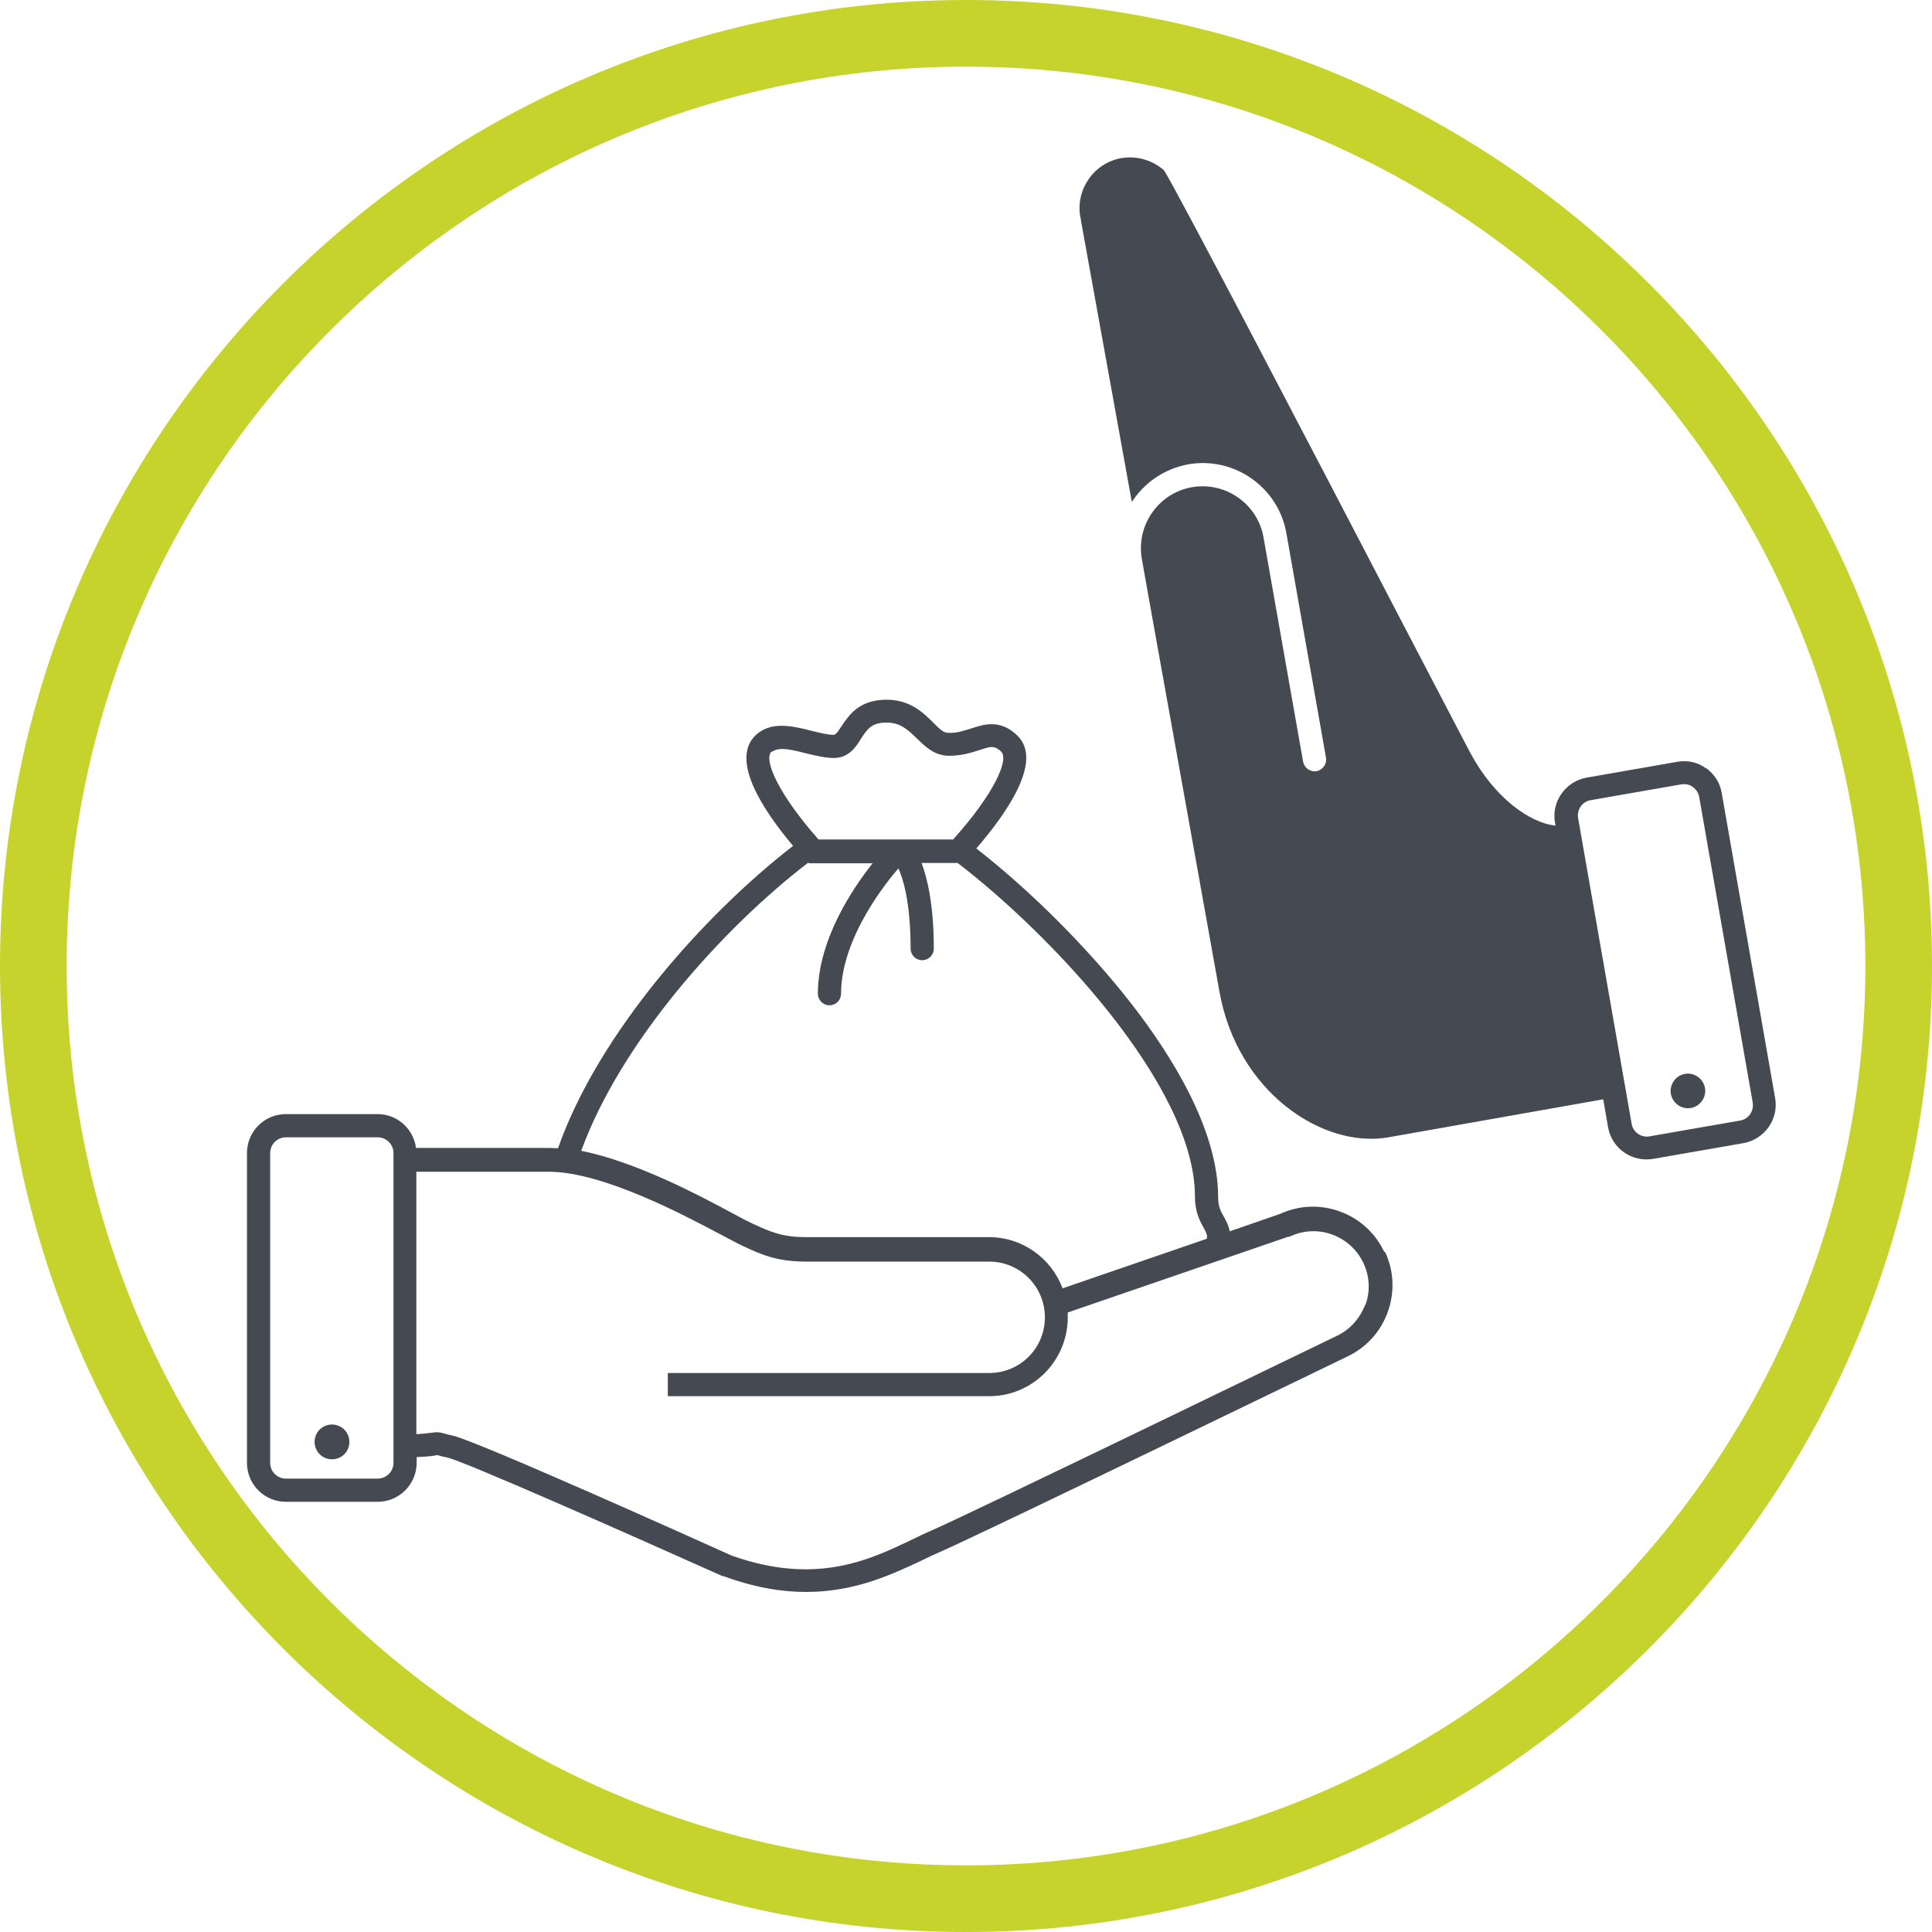
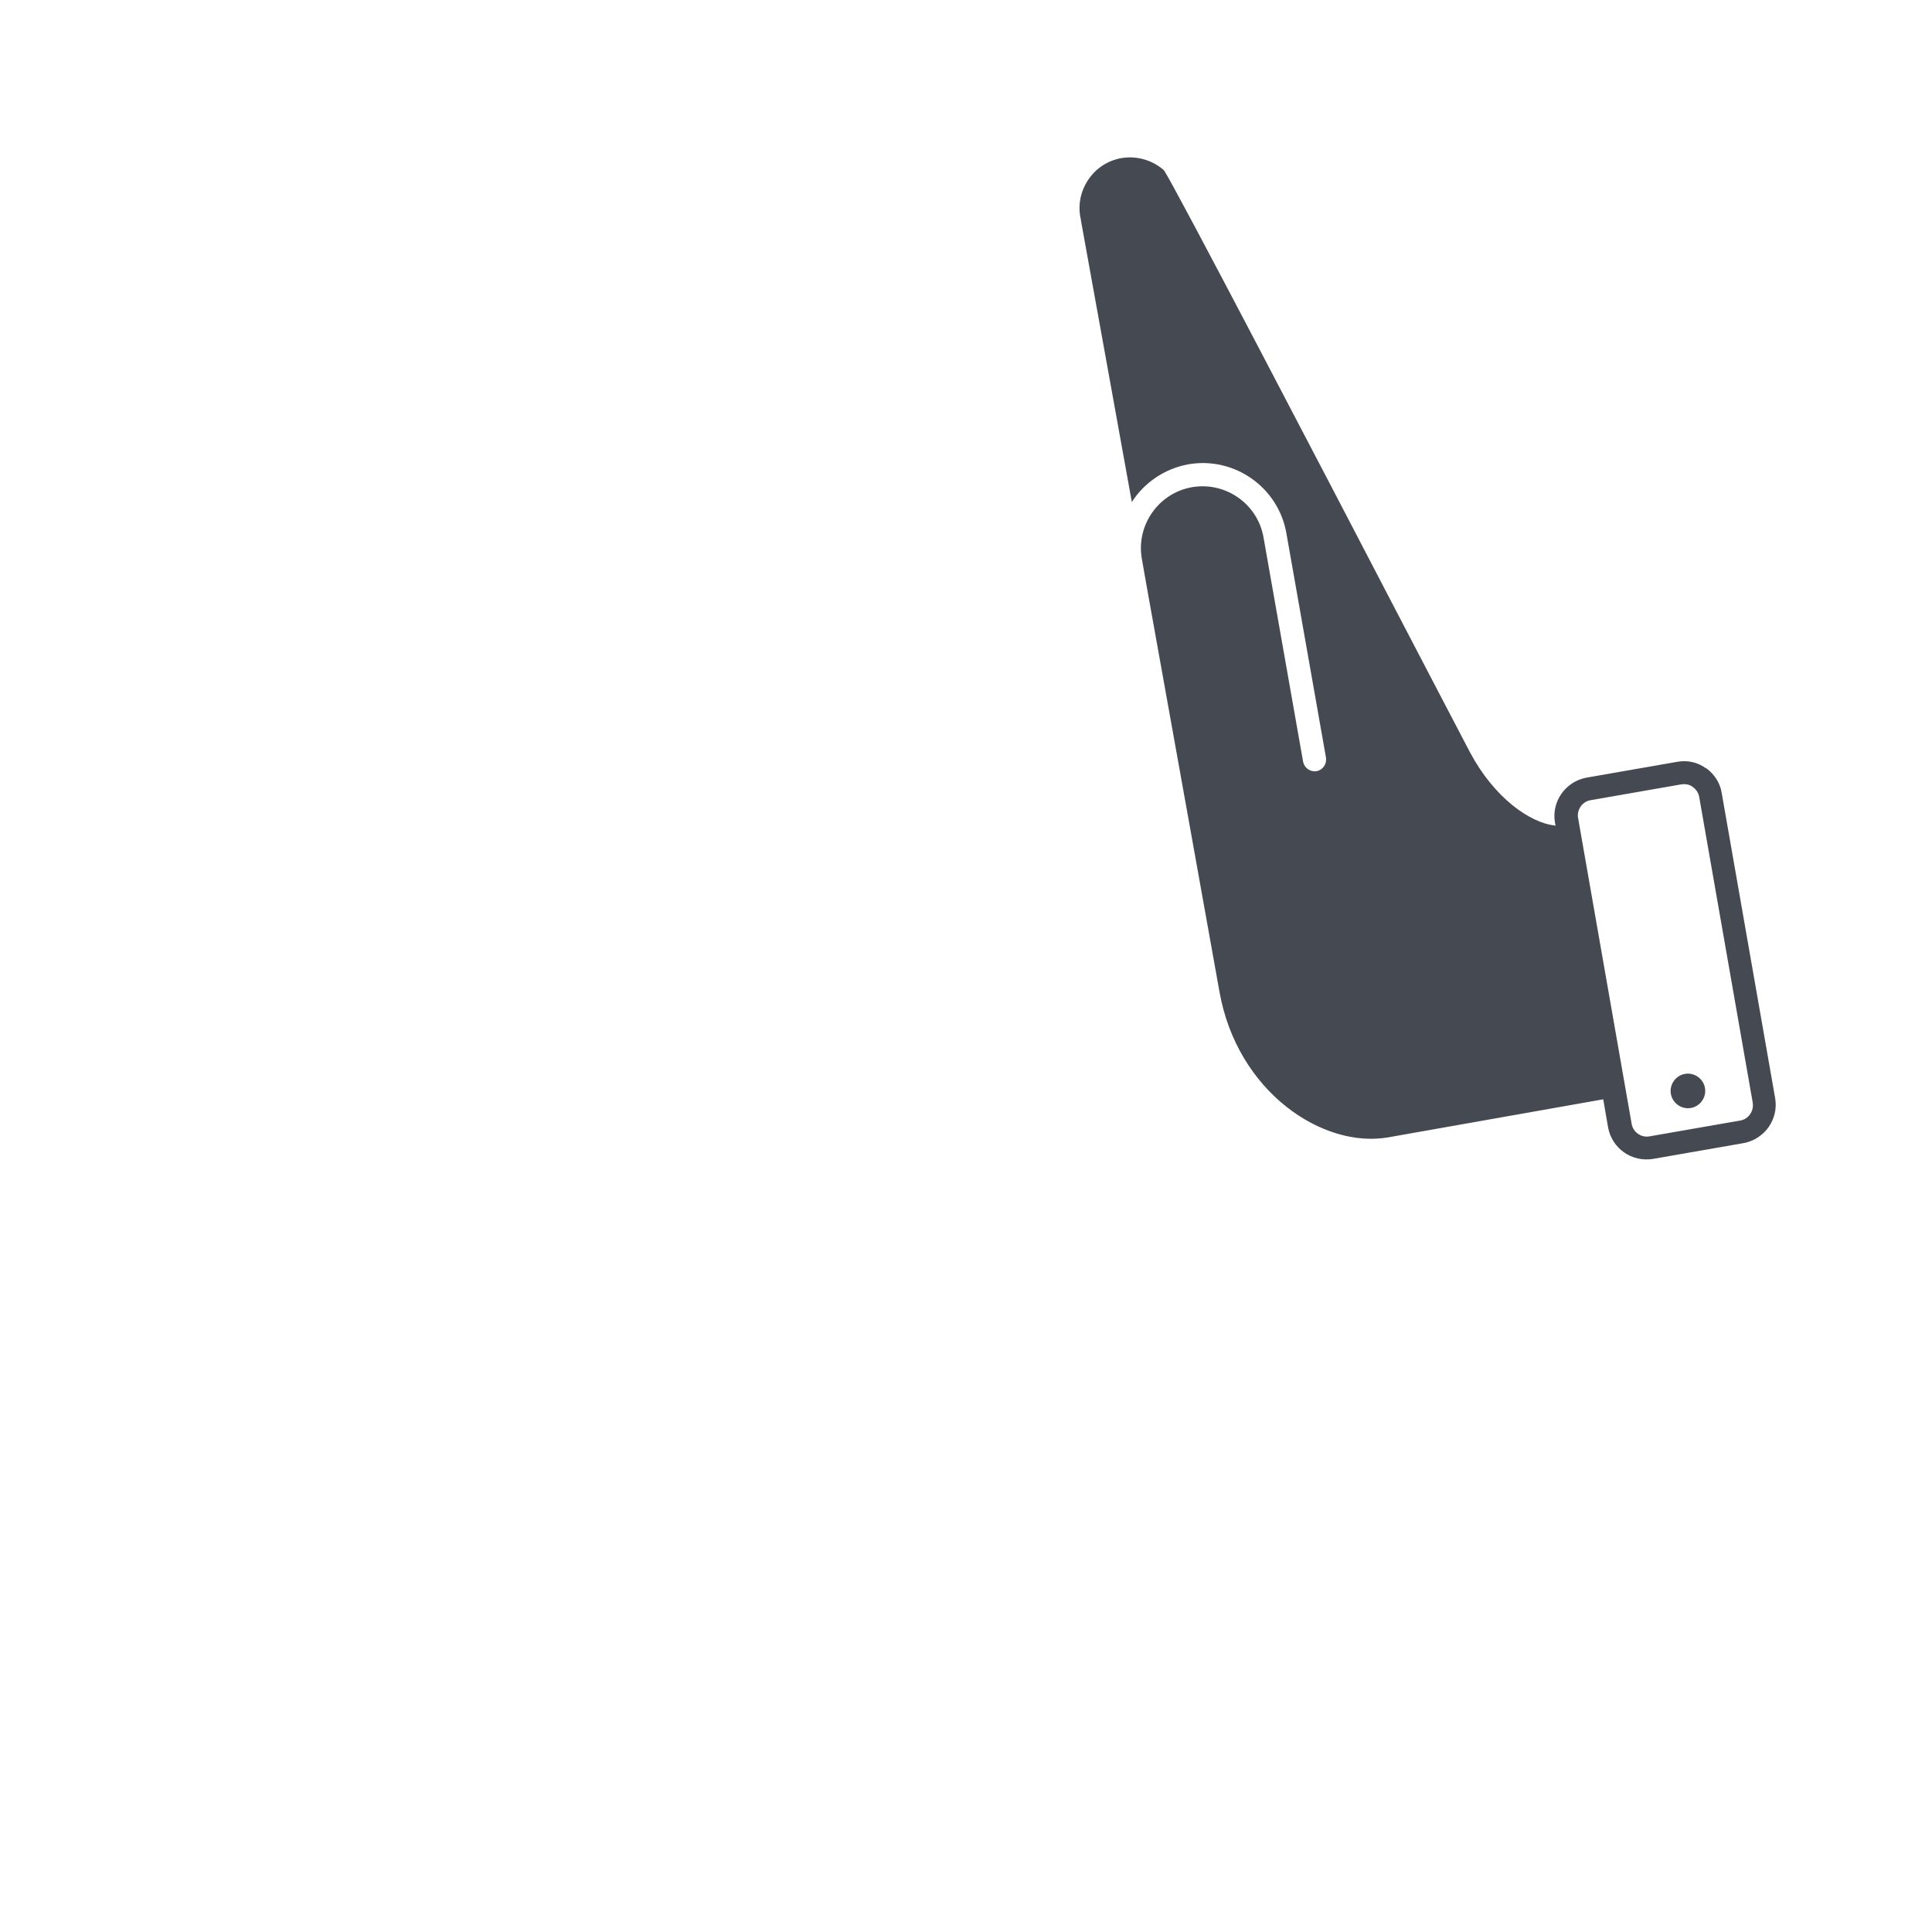
<svg xmlns="http://www.w3.org/2000/svg" id="Layer_1" viewBox="0 0 60 60">
  <defs>
    <style>
      .cls-1 {
        fill: #454951;
      }

      .cls-2 {
        fill: #c7d32d;
      }
    </style>
  </defs>
  <g>
-     <path class="cls-1" d="M10.31,44.24c-.3,0-.54.24-.54.54s.24.54.54.54.54-.24.54-.54-.24-.54-.54-.54M42.4,40.51c-.16.43-.47.78-.89.98-.11.05-11.36,5.51-12.6,6.05-.19.08-.39.18-.6.28-1.32.63-2.97,1.42-5.59.49-.86-.39-7.84-3.53-8.64-3.72-.13-.03-.22-.05-.28-.07-.15-.04-.21-.05-.36-.03-.05,0-.16.03-.51.05v-8.15h4.12c1.69,0,4.28,1.39,5.39,1.98.25.13.43.23.54.28l.08.04c.6.28,1.07.49,1.98.49h5.68c.95,0,1.73.77,1.73,1.73s-.77,1.73-1.73,1.73h-9.98v.72h9.98c1.35,0,2.44-1.1,2.44-2.45,0-.05,0-.1,0-.15l6.84-2.35h.04c.86-.42,1.89-.05,2.3.81.2.42.22.89.06,1.32M25.12,26.81s0,0,0,0h1.98c-.58.73-1.7,2.35-1.7,4.05,0,.2.16.36.36.36s.36-.16.36-.36c0-1.75,1.45-3.51,1.78-3.89.12.25.38.99.38,2.49,0,.2.16.36.36.36s.36-.16.36-.36c0-1.42-.22-2.23-.38-2.66h1.12s0,0,0,0c2.85,2.18,7.37,6.92,7.37,10.36,0,.49.16.77.27.97.08.14.12.22.1.34l-4.48,1.54c-.35-.93-1.24-1.59-2.29-1.59h-5.68c-.75,0-1.12-.17-1.68-.43l-.08-.04c-.1-.04-.27-.14-.5-.26-1.04-.56-3.01-1.61-4.72-1.95,1.23-3.38,4.38-6.9,7.05-8.95M23.97,23.35s.12-.09.31-.09c.22,0,.5.07.77.14.3.07.58.14.84.14.47,0,.69-.34.85-.6.19-.29.32-.5.79-.5.44,0,.67.23.94.49.25.24.52.52.96.54.4.01.72-.09.97-.17.16-.05.29-.1.4-.1.07,0,.16.02.29.14.26.25-.23,1.33-1.49,2.73h-4.18c-1.24-1.4-1.72-2.48-1.46-2.73M12.22,45.43c0,.27-.22.49-.49.49h-2.85c-.27,0-.49-.22-.49-.49v-9.62c0-.27.22-.49.49-.49h2.85c.27,0,.49.22.49.49v9.62ZM42.99,38.88c-.28-.59-.77-1.04-1.39-1.26-.61-.22-1.26-.19-1.85.08l-1.56.54c-.03-.18-.11-.32-.18-.45-.1-.17-.18-.32-.18-.62,0-2.09-1.46-4.41-2.68-5.98-1.33-1.71-3.12-3.51-4.83-4.84.95-1.1,2.1-2.74,1.26-3.52-.24-.23-.5-.34-.79-.34-.22,0-.43.07-.62.13-.22.07-.45.15-.72.14-.15,0-.27-.12-.48-.33-.3-.3-.71-.7-1.44-.7-.86,0-1.18.5-1.4.83-.15.23-.19.26-.25.26-.17,0-.41-.06-.66-.12-.31-.08-.64-.16-.95-.16-.33,0-.6.1-.8.29-.81.77.24,2.35,1.16,3.44-2.78,2.15-6.06,5.85-7.3,9.39-.09,0-.19-.01-.28-.01h-4.13c-.08-.59-.58-1.05-1.19-1.05h-2.85c-.67,0-1.21.54-1.21,1.21v9.62c0,.67.54,1.21,1.21,1.21h2.85c.66,0,1.21-.54,1.21-1.21v-.18c.38-.01.54-.04.63-.06.01,0,.03,0,.05.01.06.02.15.04.29.07.56.14,5.41,2.28,8.53,3.68h.03c.96.35,1.8.49,2.56.49,1.53,0,2.68-.55,3.6-.98.2-.1.39-.19.58-.27,1.26-.55,12.17-5.84,12.63-6.06.59-.28,1.04-.77,1.26-1.39.22-.62.19-1.28-.09-1.87" />
    <path class="cls-1" d="M52.33,33.35c-.29.05-.49.33-.44.62.05.29.33.49.62.44.29-.05.49-.33.44-.62-.05-.29-.33-.49-.62-.44M54.43,34.24c.05.26-.13.52-.39.56l.06.35-.06-.35-2.81.49c-.26.05-.52-.13-.56-.4l-1.66-9.48c-.05-.26.13-.52.39-.56l2.81-.49c.13-.02.26,0,.36.08.11.08.18.19.2.31l1.66,9.48ZM52.98,23.86c-.26-.19-.58-.26-.9-.2l-2.81.49c-.65.12-1.09.74-.98,1.39l.02.1c-.8-.08-1.91-.87-2.66-2.28-.23-.43-1.11-2.13-2.23-4.27-2.41-4.63-6.88-13.2-7.27-13.8-.36-.32-.85-.46-1.32-.38-.03,0-.06.01-.1.02-.41.1-.75.35-.97.71-.22.36-.29.78-.19,1.19v.02c.02.09.73,4.05,1.58,8.74.38-.59,1-1.03,1.75-1.17,1.43-.25,2.8.71,3.05,2.14l1.23,6.97c.03.2-.1.38-.29.42-.2.03-.38-.1-.42-.29l-1.23-6.97c-.18-1.04-1.18-1.74-2.22-1.56-1.04.18-1.74,1.18-1.56,2.22l.2,1.13c.98,5.47,1.99,11.06,2.21,12.31.55,3.12,3.21,4.89,5.25,4.53l6.67-1.18.15.87c.12.66.74,1.09,1.4.98l2.81-.49c.65-.12,1.09-.74.98-1.39l-1.66-9.48c-.05-.32-.23-.59-.49-.78" />
  </g>
-   <path class="cls-2" d="M30,60C13.46,60,0,46.54,0,30S13.46,0,30,0s30,13.46,30,30-13.46,30-30,30ZM30,2.07C14.6,2.07,2.07,14.6,2.07,30s12.53,27.93,27.93,27.93,27.93-12.53,27.93-27.93S45.4,2.07,30,2.07Z" />
</svg>